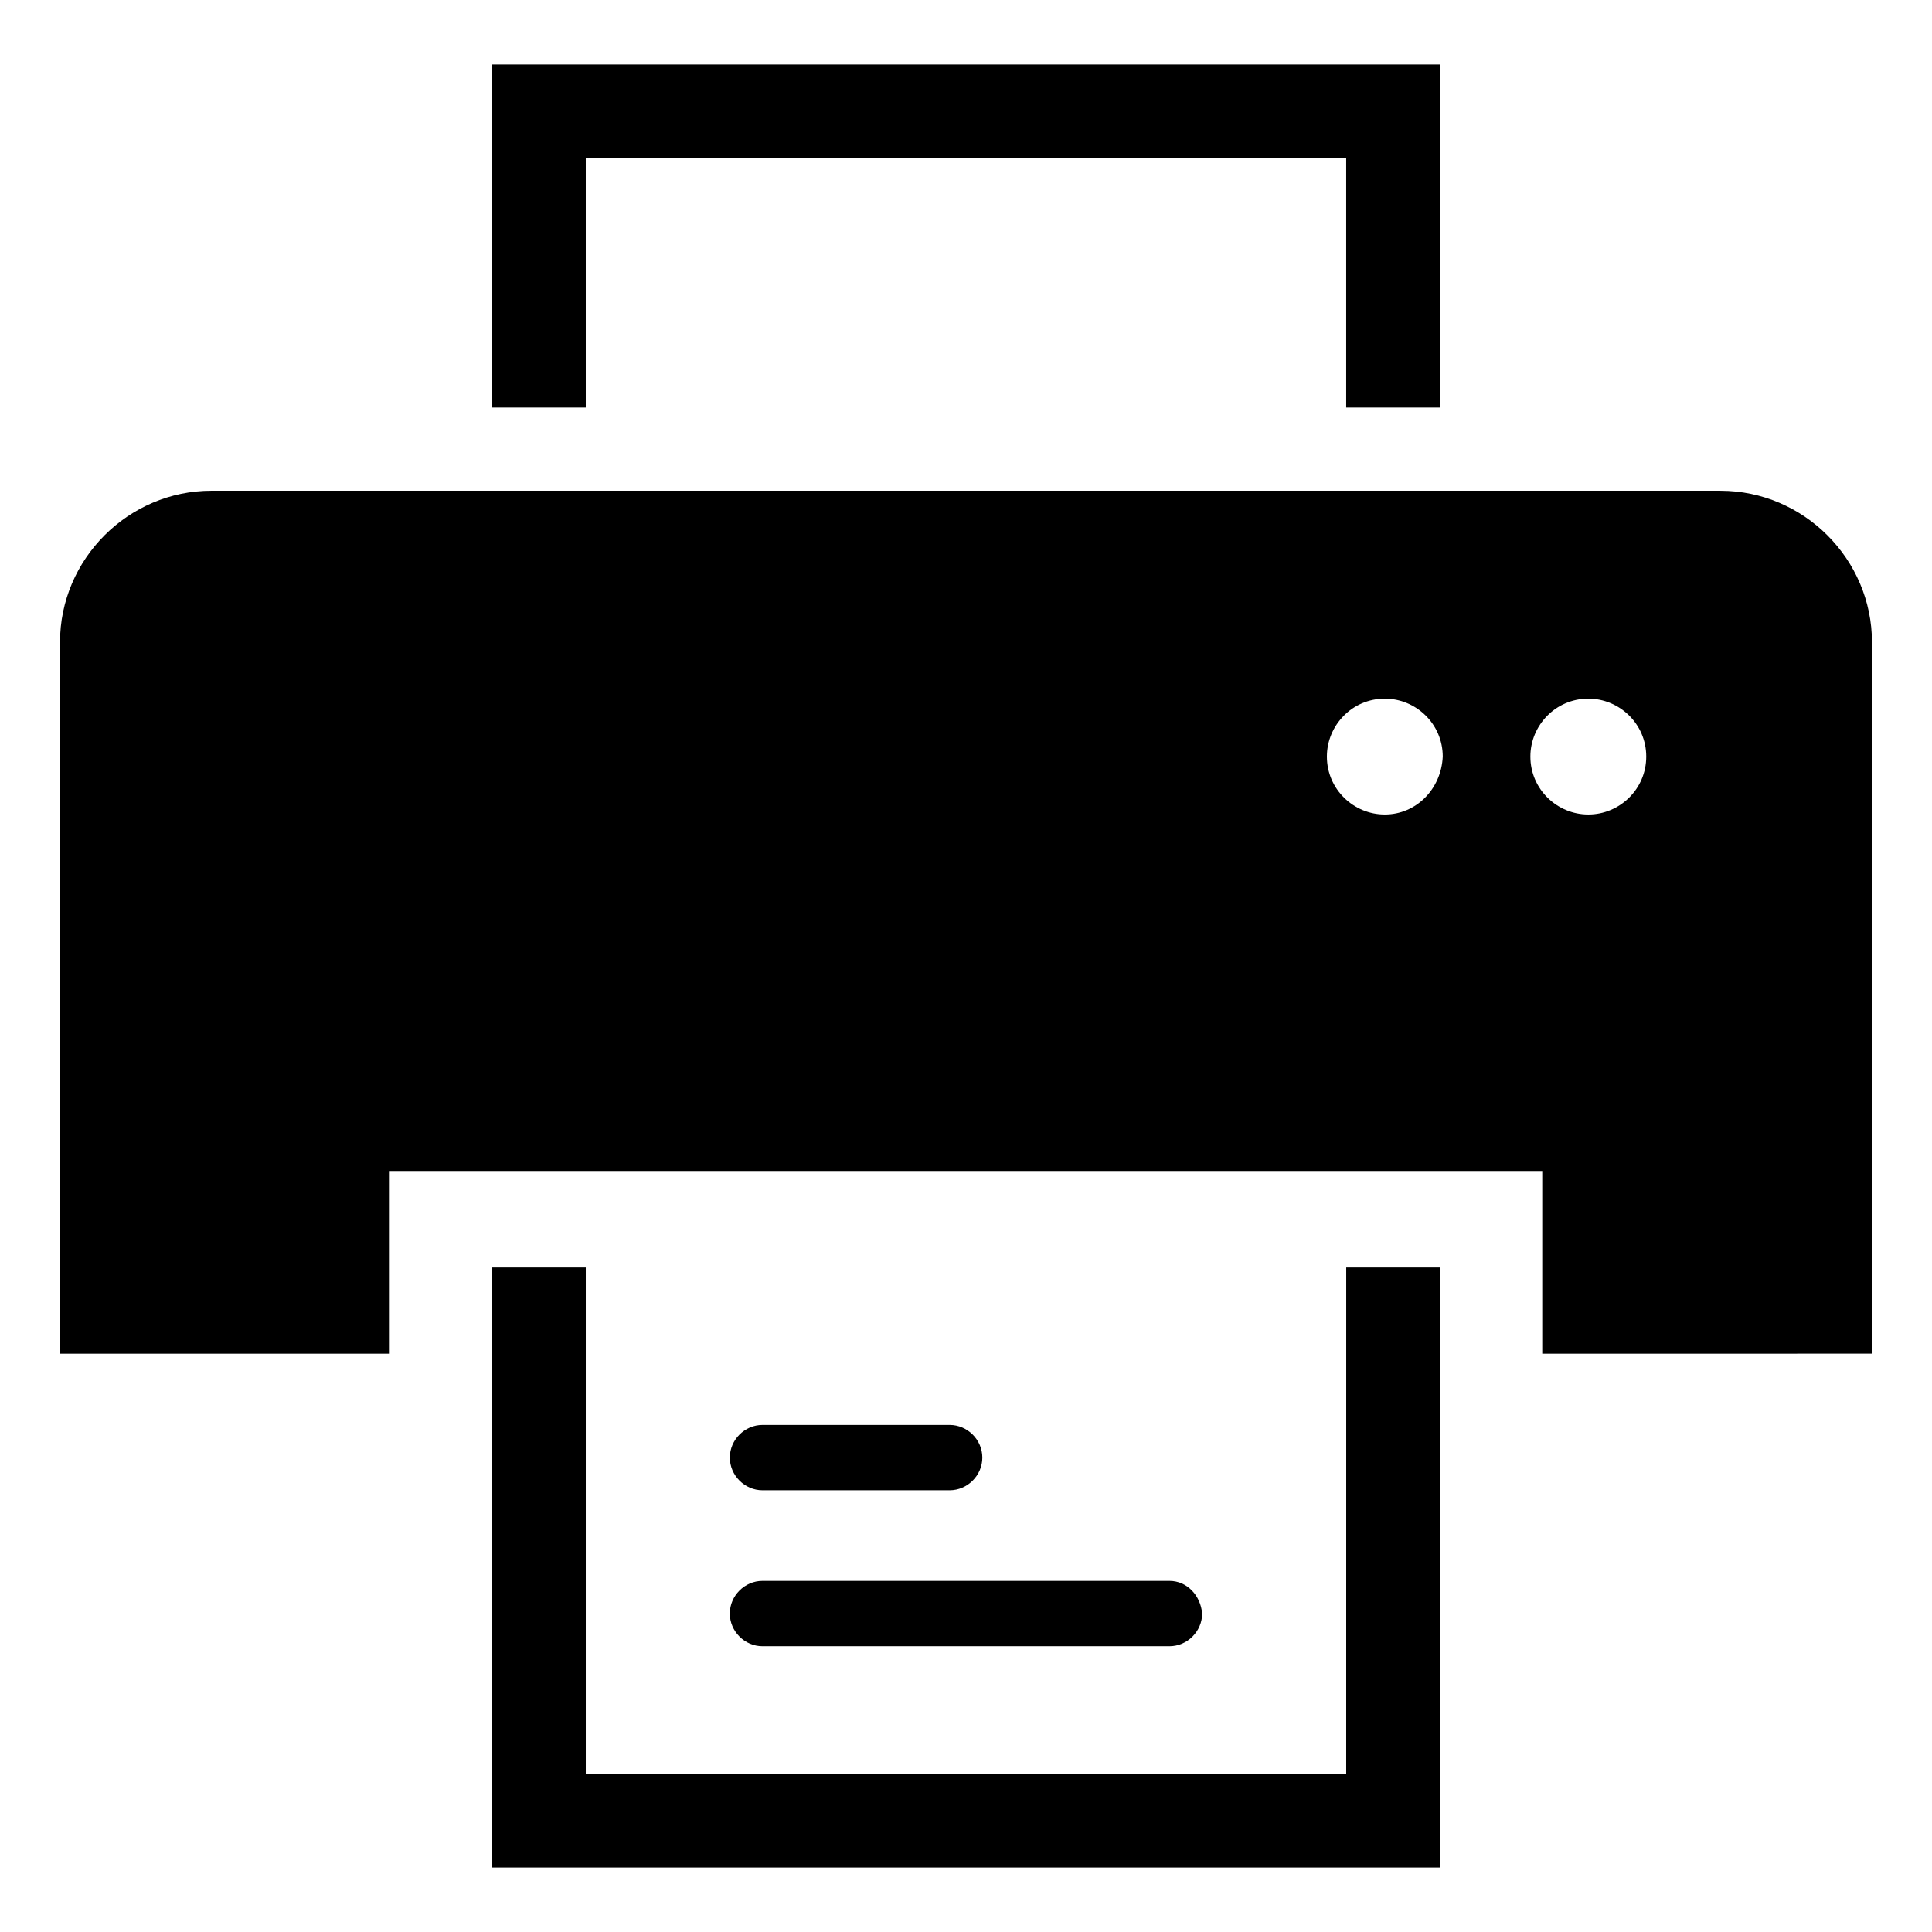
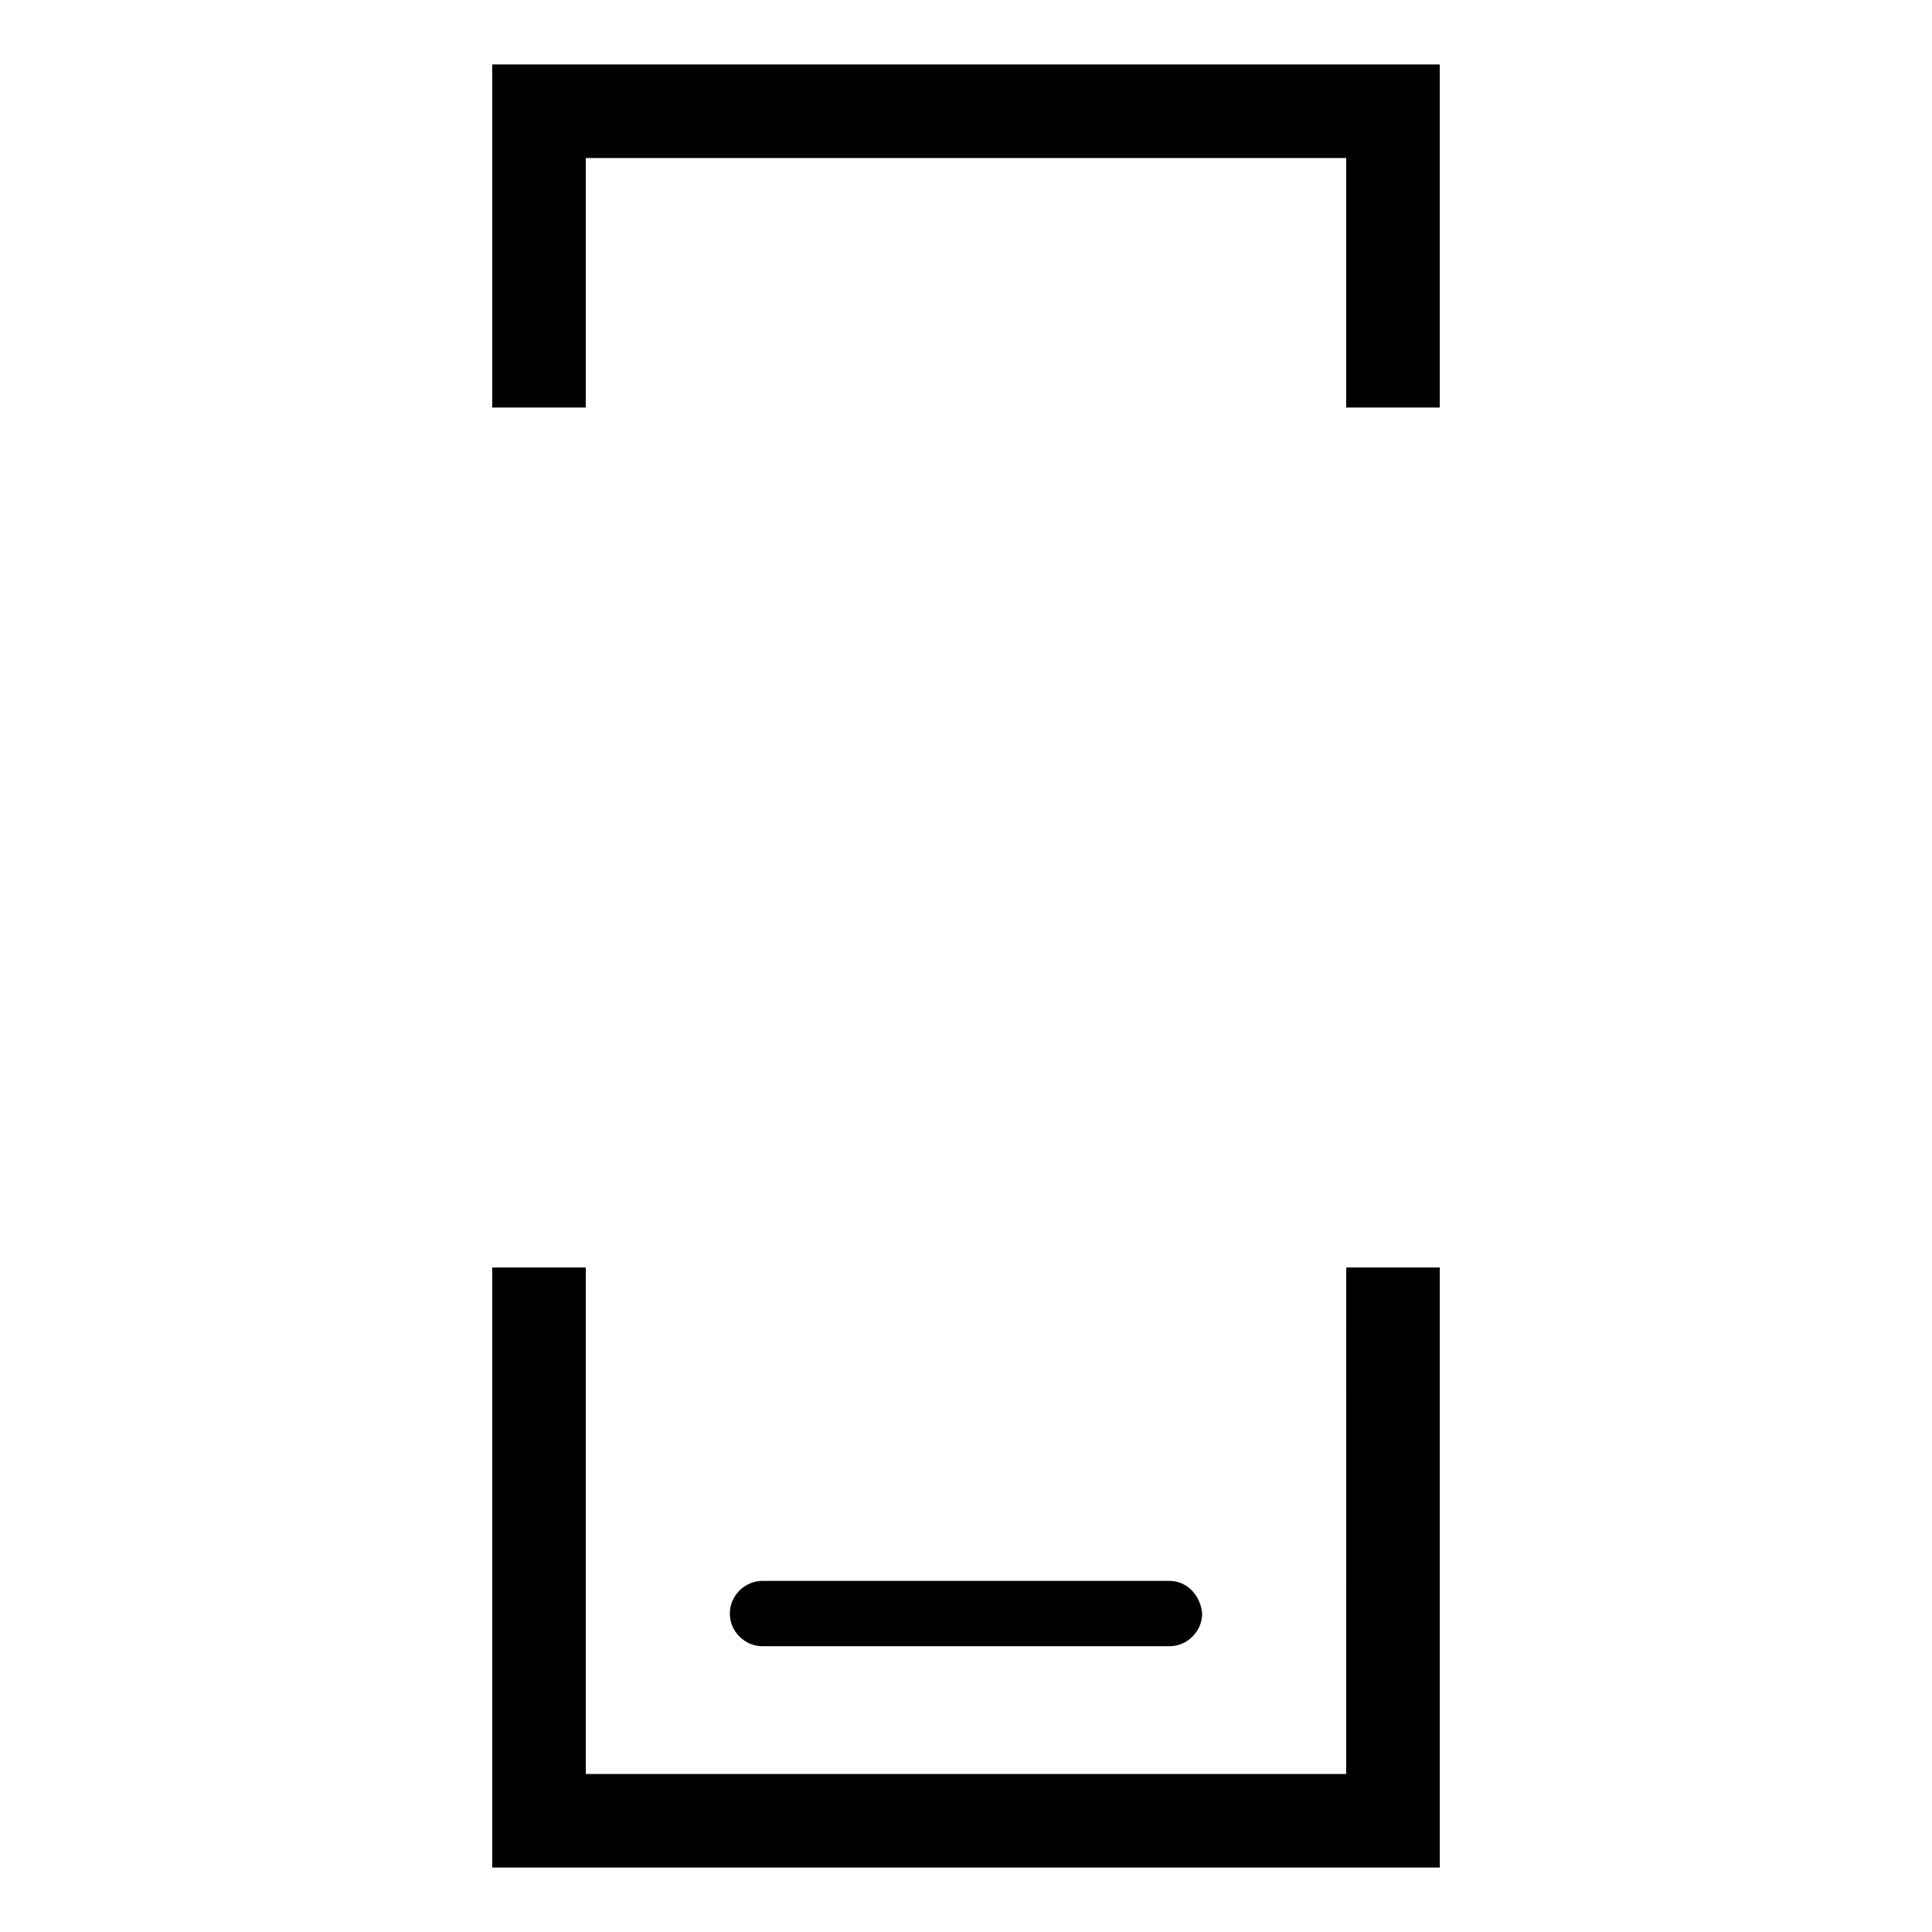
<svg xmlns="http://www.w3.org/2000/svg" fill="#000000" width="800px" height="800px" version="1.1" viewBox="144 144 512 512">
  <g>
-     <path d="m599.95 274.05h-399.9c-22.043 0-40.148 18.105-40.148 40.148v188.54h87.379v-48.414h305.43v48.414l87.379-0.004v-188.53c0-22.043-18.105-40.148-40.145-40.148zm-88.957 85.805c-8.266 0-15.352-6.691-15.352-15.352 0-8.266 6.691-15.352 15.352-15.352 8.266 0 15.352 6.691 15.352 15.352-0.395 8.66-7.086 15.352-15.352 15.352zm53.926 0c-8.266 0-15.352-6.691-15.352-15.352 0-8.266 6.691-15.352 15.352-15.352 8.266 0 15.352 6.691 15.352 15.352s-7.086 15.352-15.352 15.352z" />
    <path d="m274.44 161.08v90.922h24.797v-66.125h201.52v66.125h24.797v-90.922z" />
    <path d="m453.92 562.95h-107.85c-4.723 0-8.66 3.938-8.66 8.66s3.938 8.66 8.66 8.66h107.85c4.723 0 8.66-3.938 8.66-8.66-0.395-4.723-3.938-8.66-8.66-8.66z" />
-     <path d="m395.67 521.62h-49.594c-4.723 0-8.66 3.938-8.66 8.66s3.938 8.66 8.66 8.66h49.594c4.723 0 8.66-3.938 8.66-8.66s-3.938-8.66-8.66-8.66z" />
    <path d="m500.76 614.12h-201.52v-134.22h-24.797v159.02h251.12v-159.02h-24.797z" />
  </g>
</svg>